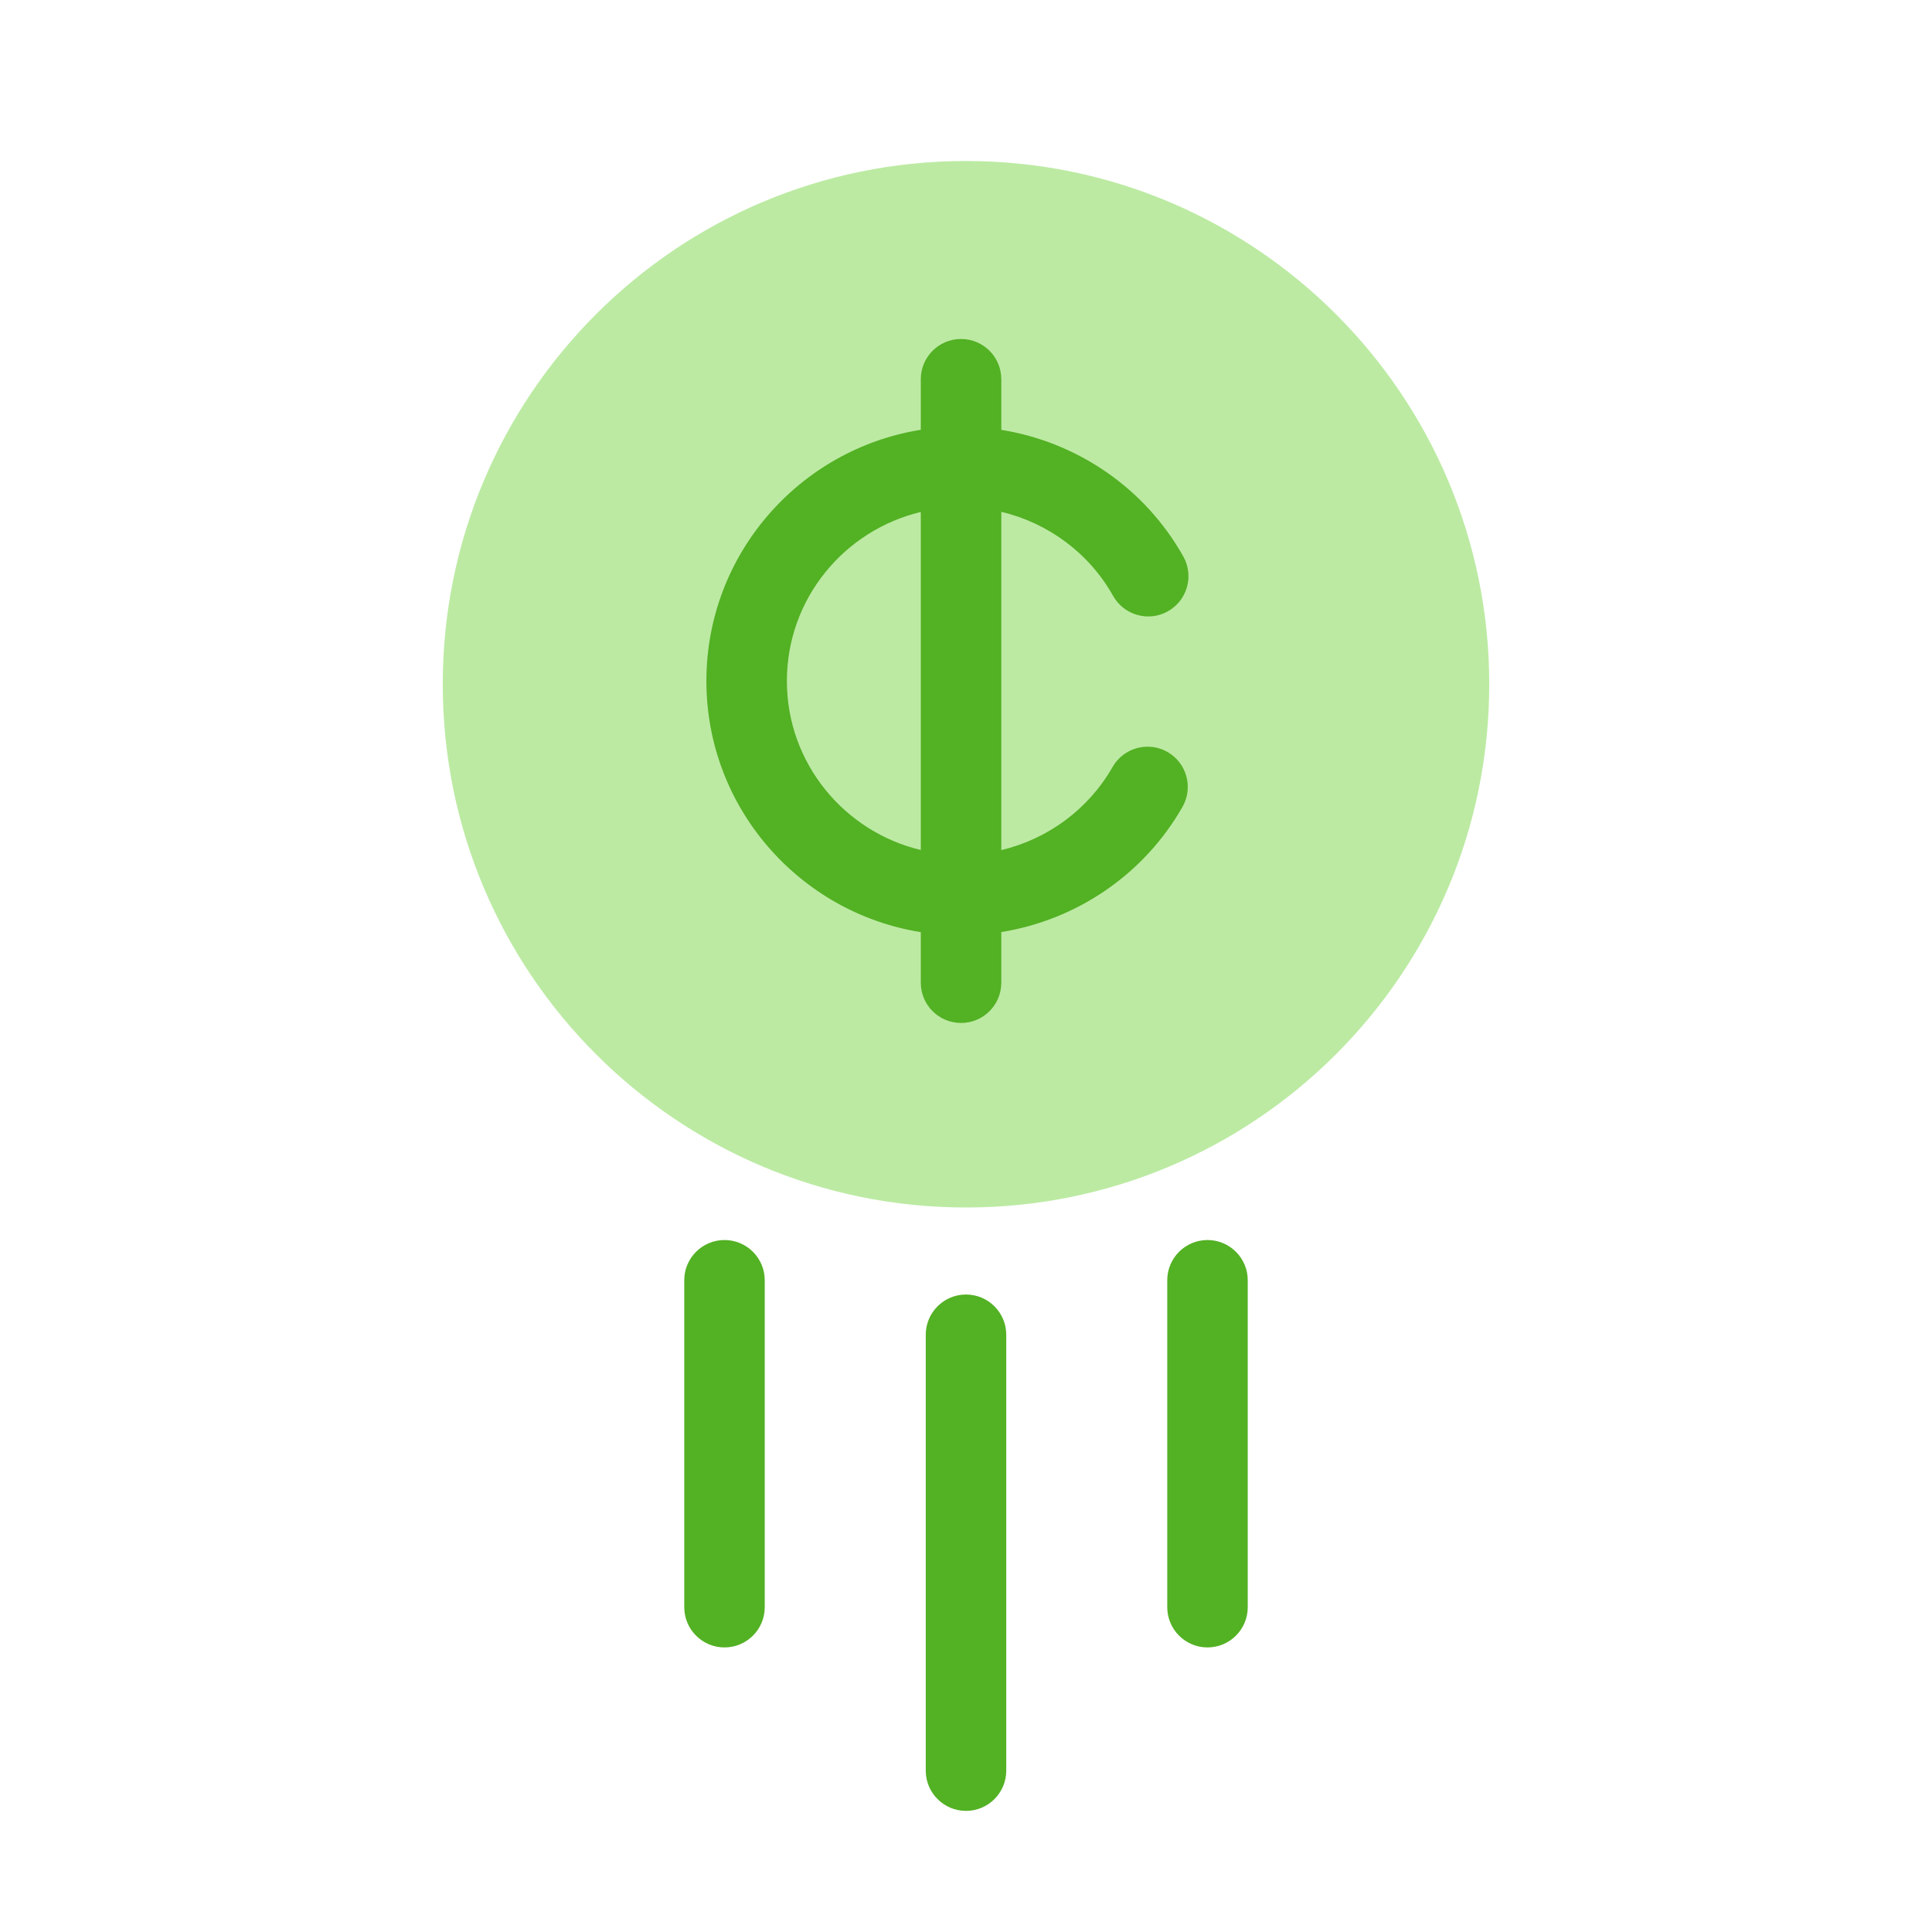
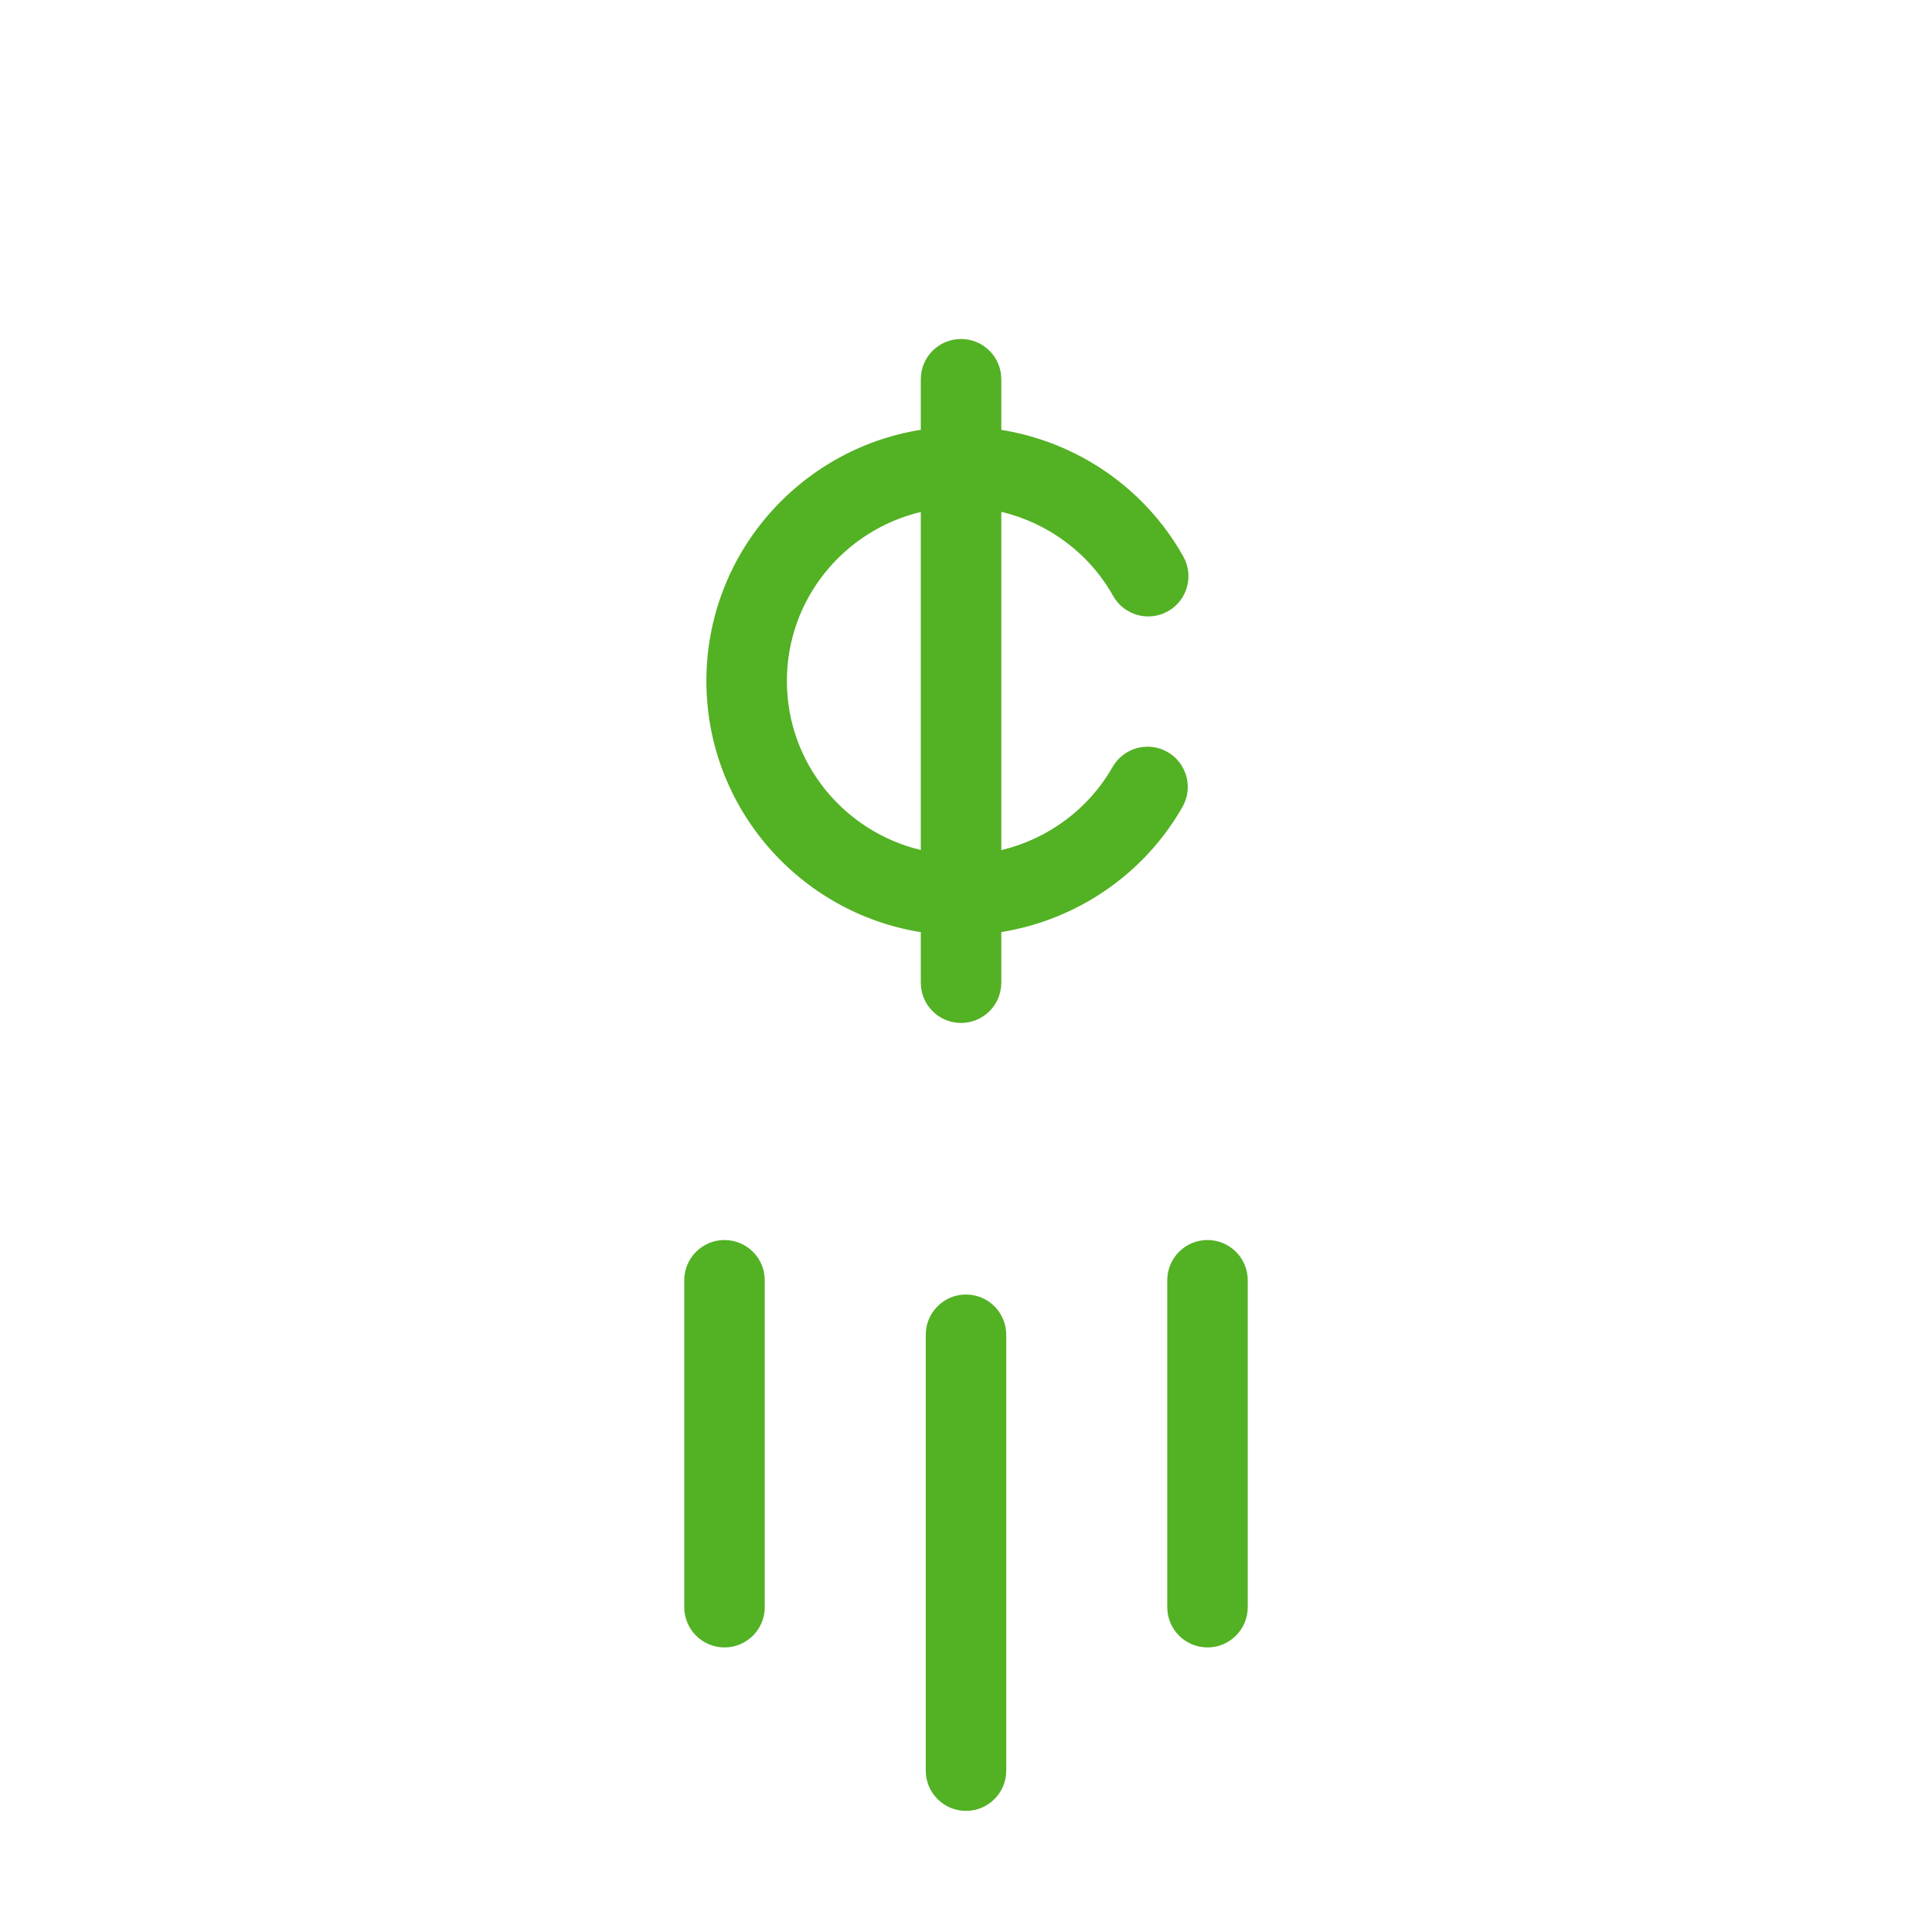
<svg xmlns="http://www.w3.org/2000/svg" width="48" height="48" viewBox="0 0 48 48" fill="none">
-   <path fill-rule="evenodd" clip-rule="evenodd" d="M37 17C37 24.18 31.18 30 24 30C16.82 30 11 24.18 11 17C11 9.82 16.82 4 24 4C31.18 4 37 9.82 37 17Z" fill="#BCEAA3" />
  <path fill-rule="evenodd" clip-rule="evenodd" d="M30 40.93C29.448 40.93 29 40.482 29 39.93V31.808C29 31.256 29.448 30.808 30 30.808C30.552 30.808 31 31.256 31 31.808V39.93C31 40.482 30.552 40.93 30 40.93ZM18 40.93C17.448 40.93 17 40.482 17 39.93V31.808C17 31.256 17.448 30.808 18 30.808C18.552 30.808 19 31.256 19 31.808V39.93C19 40.482 18.552 40.93 18 40.93ZM24 44.991C23.448 44.991 23 44.543 23 43.991V33.162C23 32.61 23.448 32.162 24 32.162C24.552 32.162 25 32.61 25 33.162V43.991C25 44.543 24.552 44.991 24 44.991ZM19.55 16.919C19.55 14.878 20.974 13.174 22.877 12.72V21.118C20.974 20.664 19.55 18.959 19.55 16.919ZM29.005 18.682C28.526 18.409 27.915 18.577 27.641 19.056C27.041 20.11 26.029 20.846 24.877 21.121V12.716C26.039 12.993 27.056 13.738 27.655 14.805C27.925 15.286 28.536 15.458 29.017 15.187C29.498 14.917 29.669 14.307 29.399 13.826C28.445 12.126 26.766 10.983 24.877 10.68V9.422C24.877 8.869 24.43 8.422 23.877 8.422C23.325 8.422 22.877 8.869 22.877 9.422V10.678C19.863 11.16 17.55 13.77 17.55 16.919C17.55 20.067 19.863 22.677 22.877 23.159V24.415C22.877 24.968 23.325 25.415 23.877 25.415C24.43 25.415 24.877 24.968 24.877 24.415V23.157C26.752 22.855 28.423 21.725 29.379 20.046C29.652 19.566 29.485 18.955 29.005 18.682Z" fill="#53B124" />
</svg>